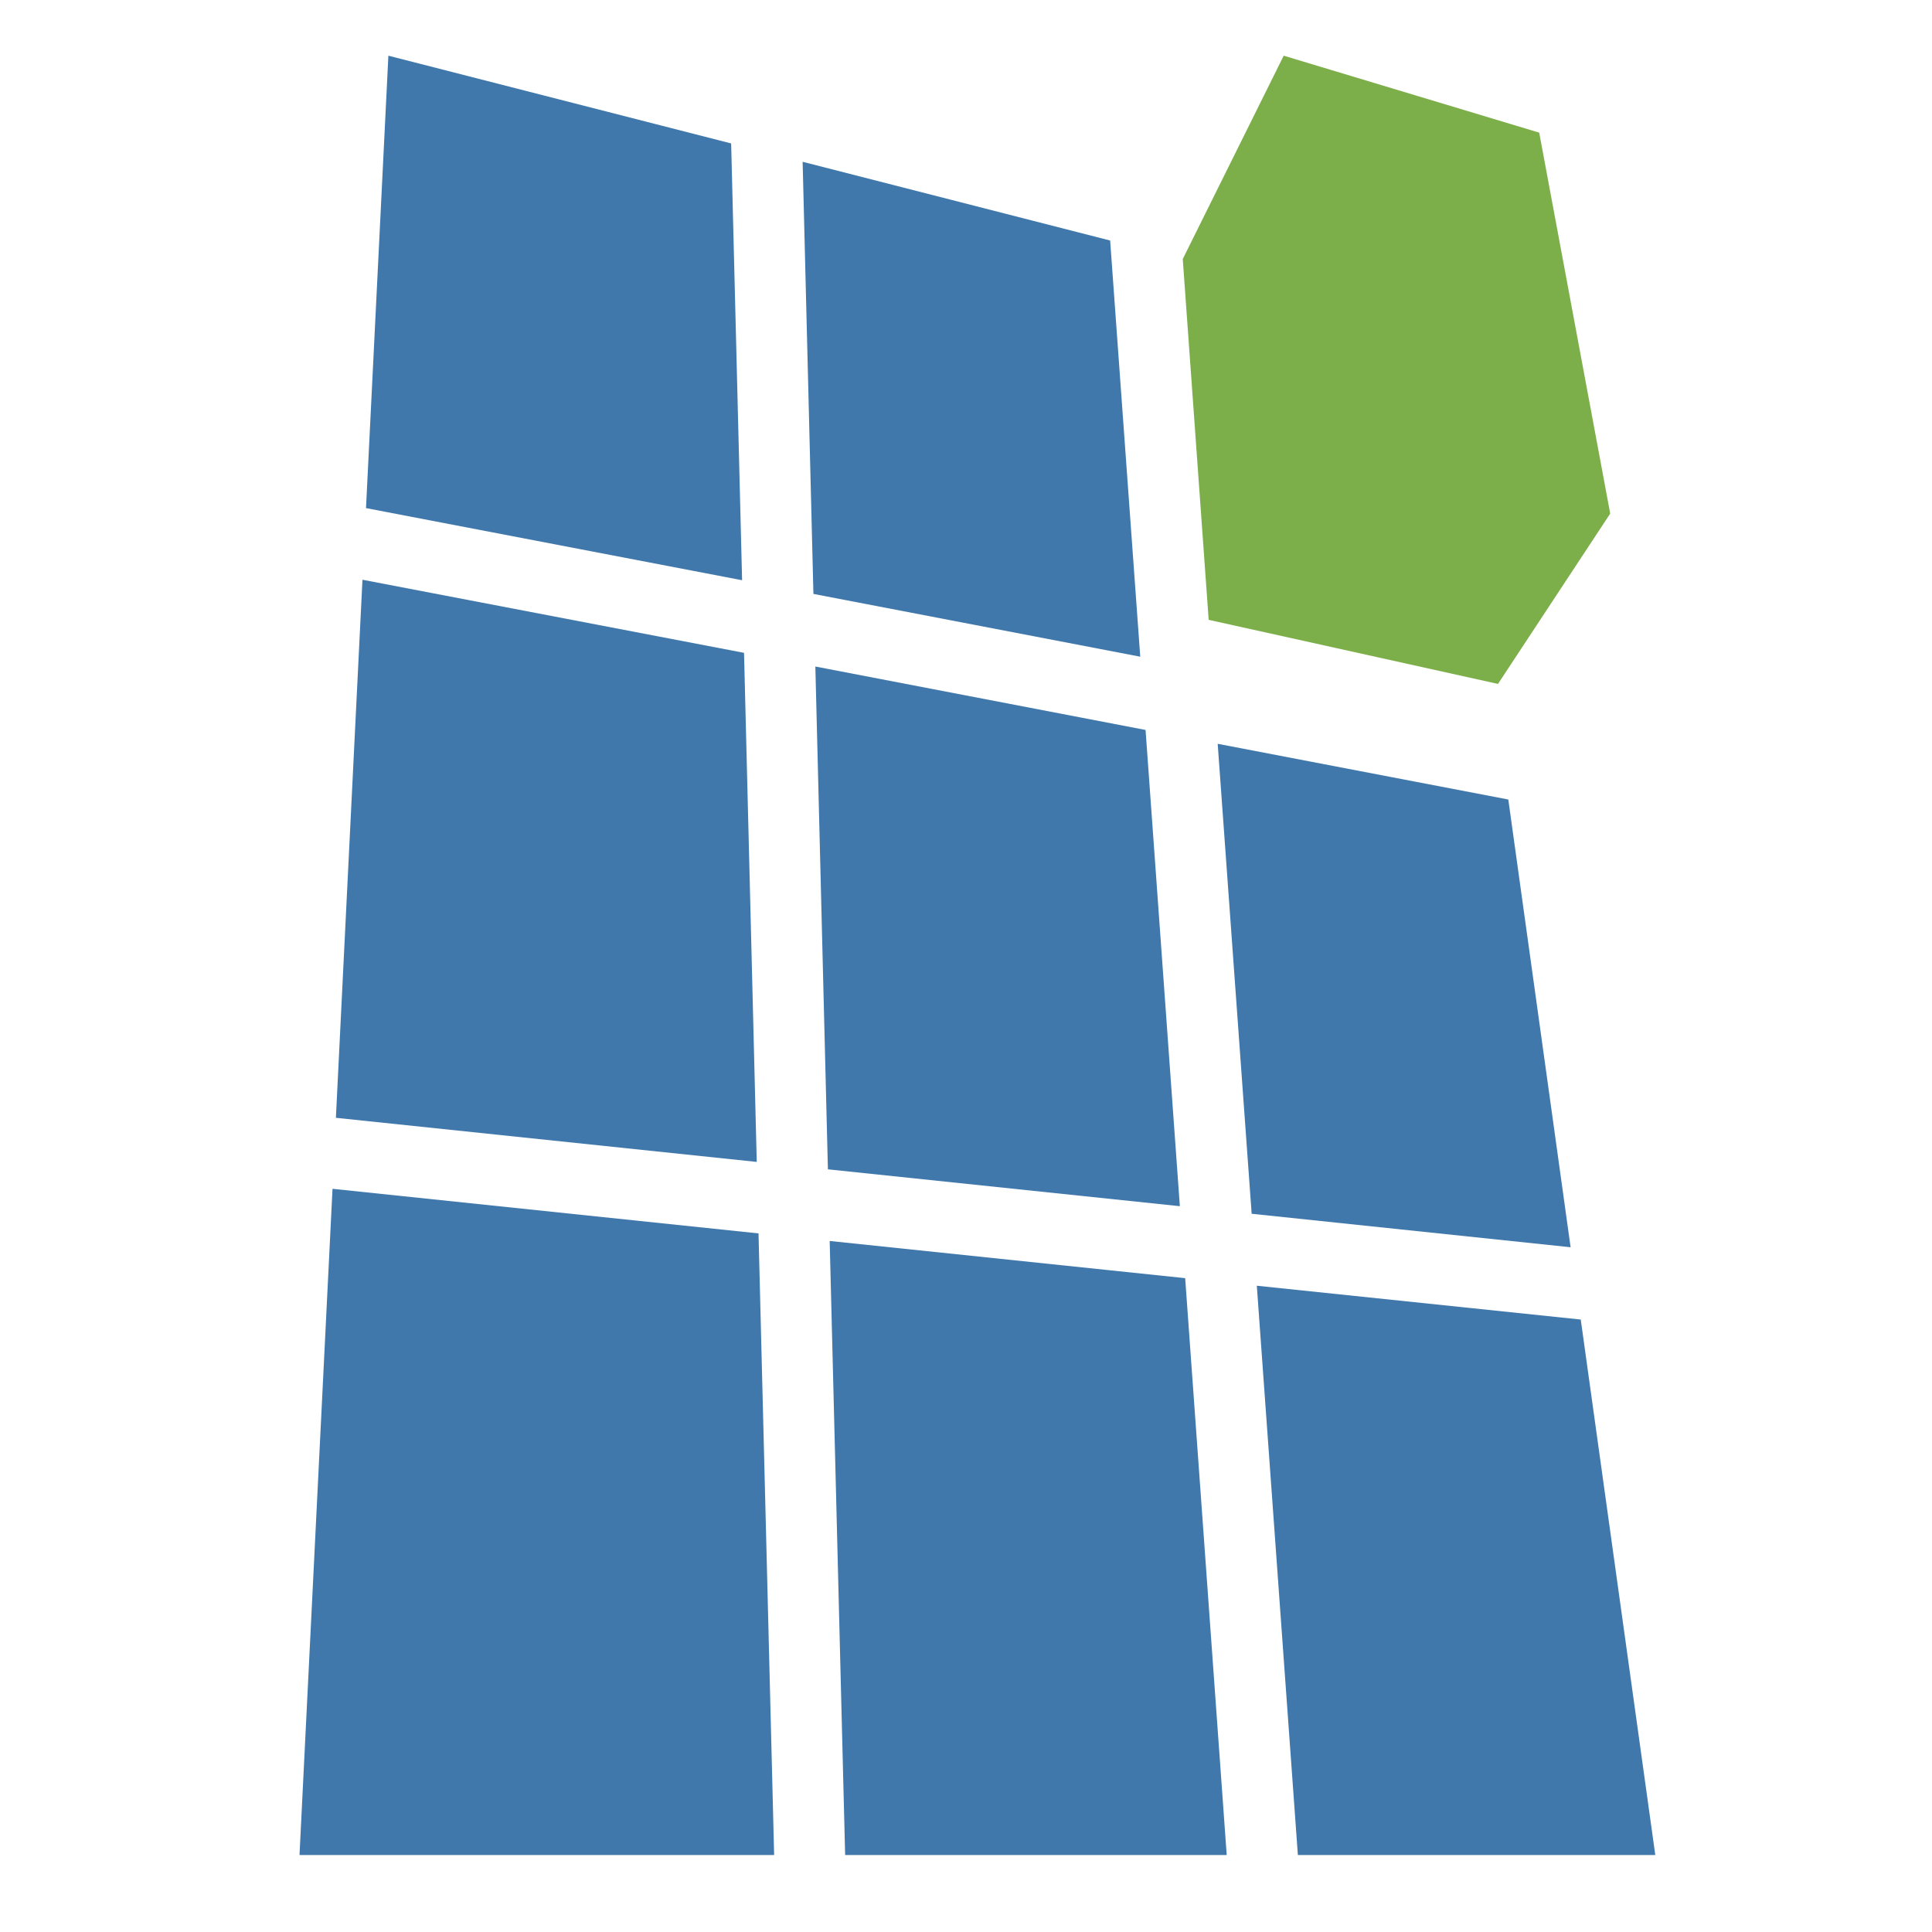
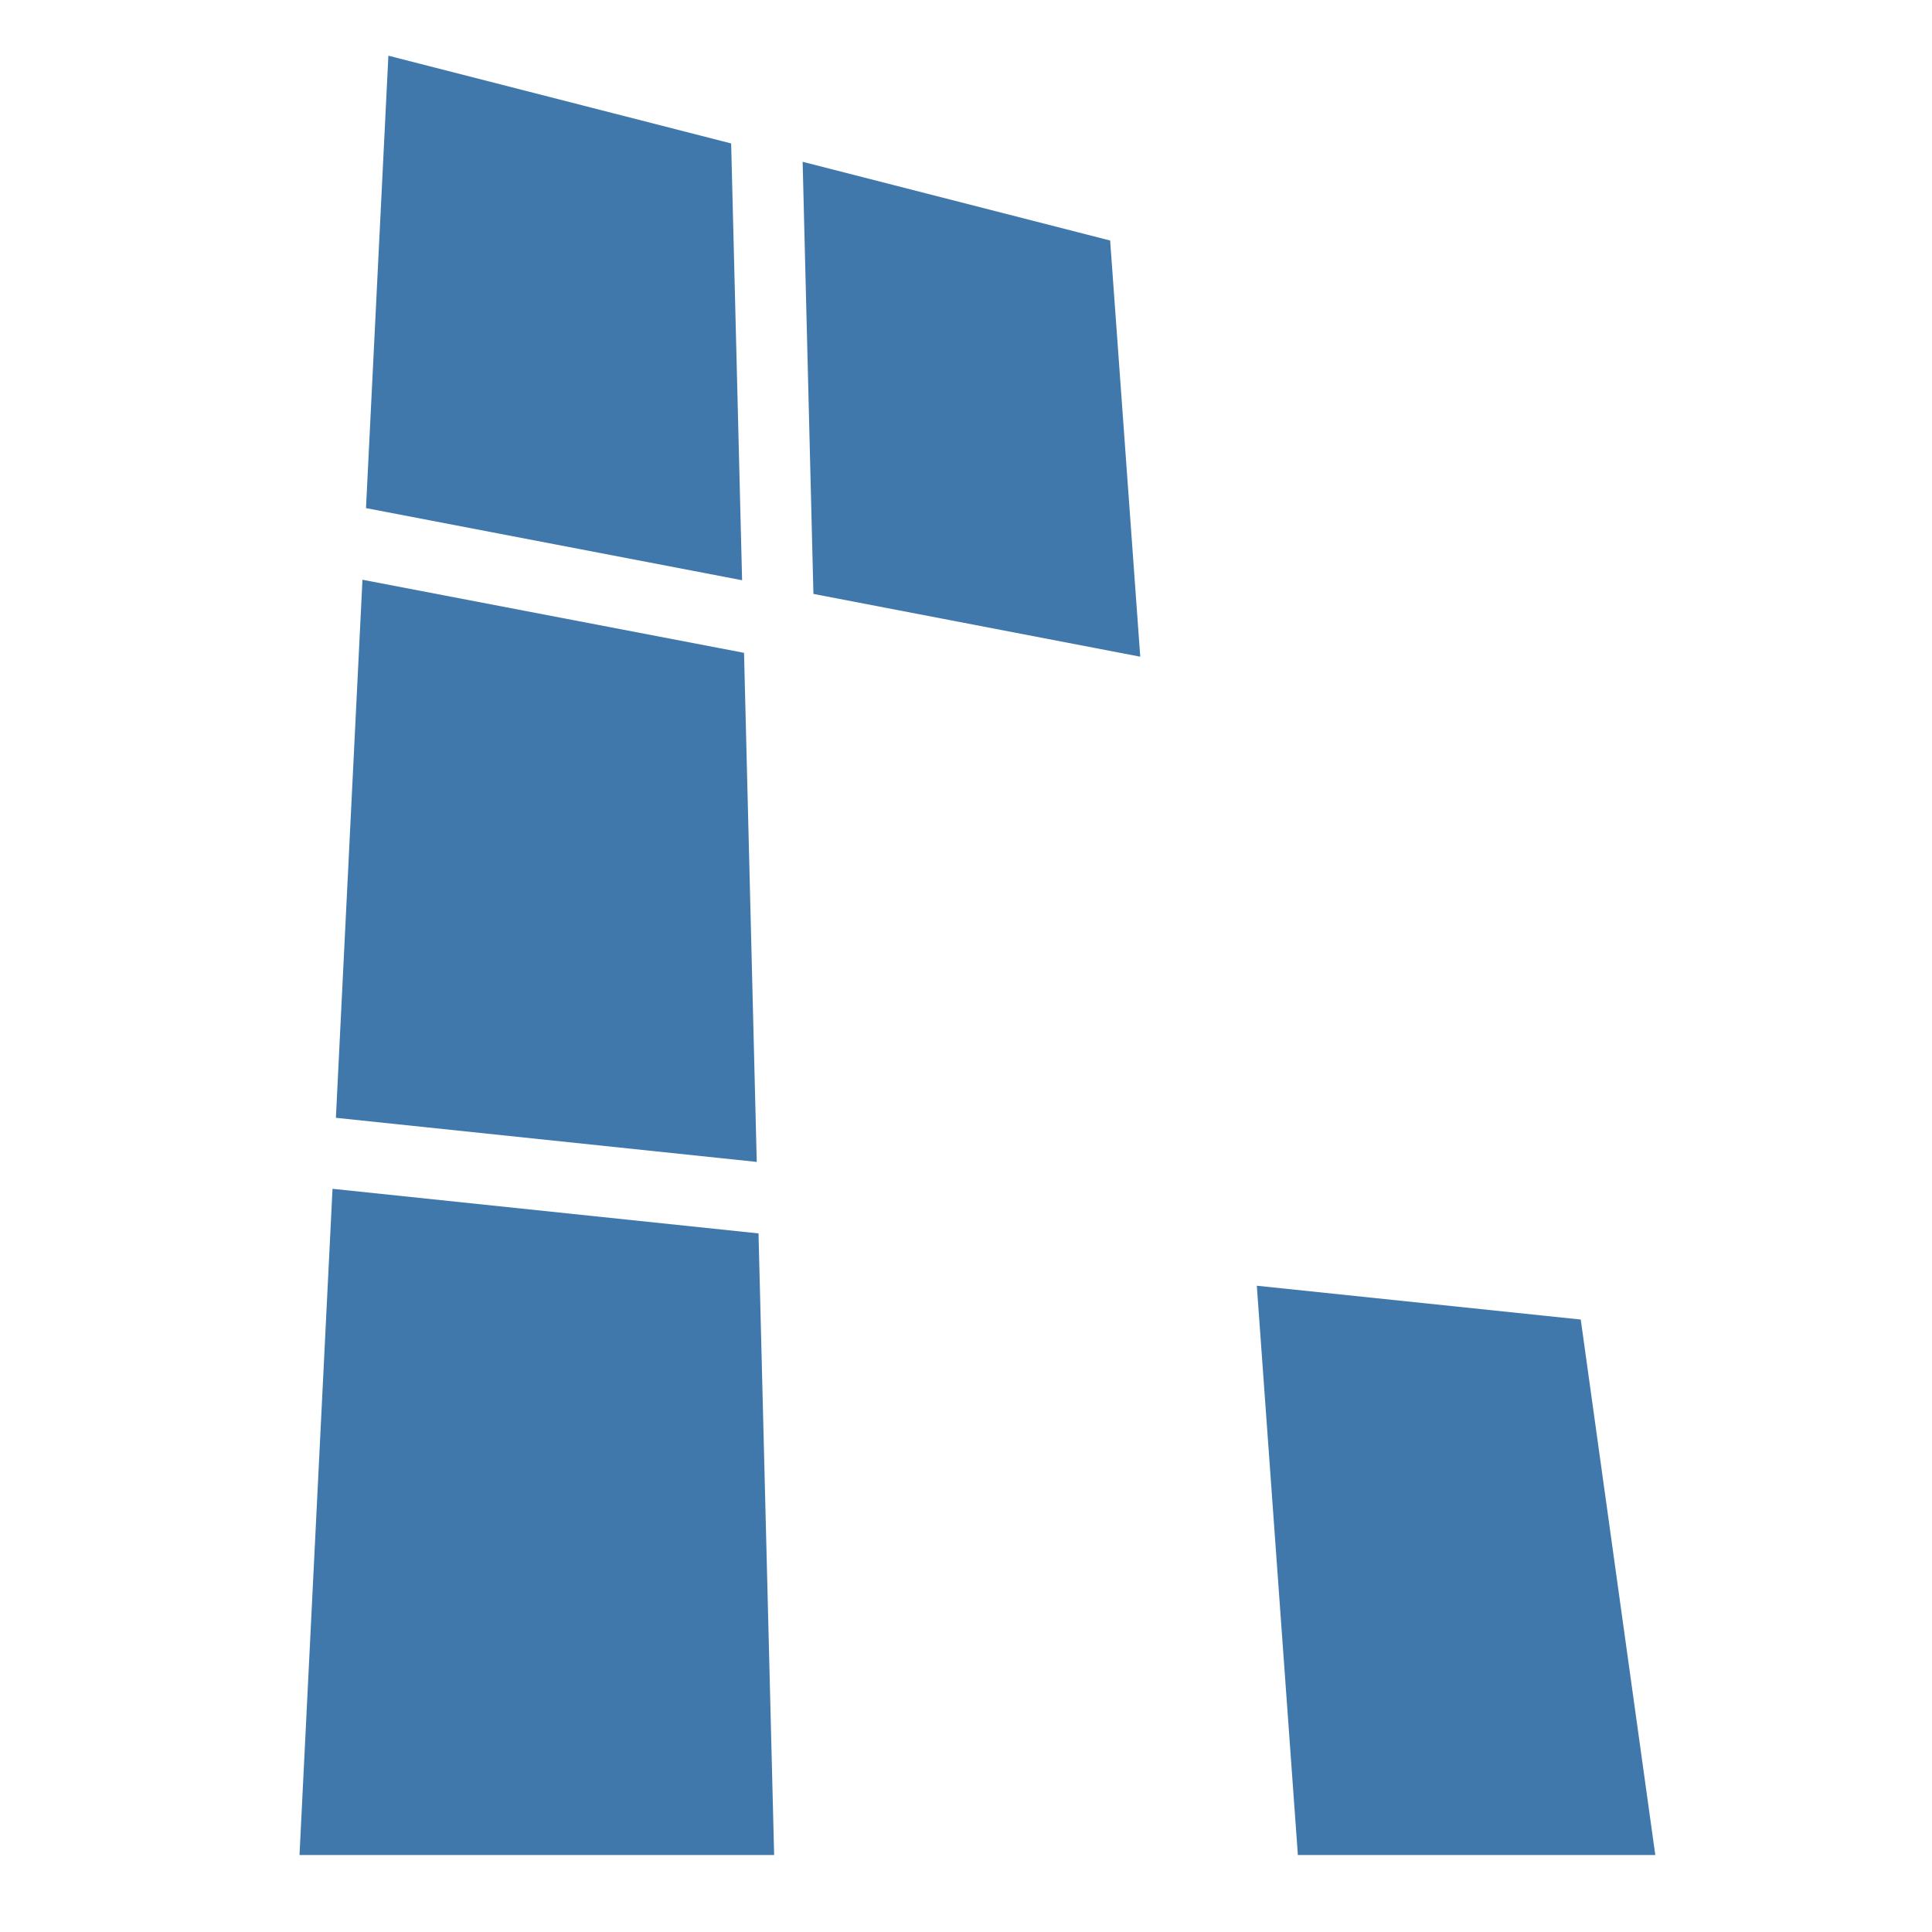
<svg xmlns="http://www.w3.org/2000/svg" version="1.1" id="Layer_1" x="0px" y="0px" viewBox="0 0 120 120" xml:space="preserve" width="120" height="120">
  <defs id="defs28" />
  <style type="text/css" id="style1">
	.st0{fill:#4078AB;}
	.st1{fill:#7CAE4A;}
	.st2{fill:#282828;}
</style>
  <g id="g28" transform="translate(-148.09,-365.46)">
    <g id="g8" transform="translate(18.603,3.459)">
      <polygon class="st0" points="198.44,376.94 179.34,372.05 180.01,398.89 200.31,402.79 " id="polygon1" />
-       <polygon class="st0" points="181.98,477.22 205.68,477.22 203.1,441.39 181.02,439.08 " id="polygon2" />
-       <polygon class="st0" points="200.64,407.34 180.13,403.4 180.91,434.63 202.77,436.92 " id="polygon3" />
      <polygon class="st0" points="150.35,431.43 176.49,434.17 175.7,402.55 152,398.01 " id="polygon4" />
-       <polygon class="st0" points="207.23,437.39 227.04,439.47 223.17,411.66 205.12,408.2 " id="polygon5" />
      <polygon class="st0" points="232.3,477.22 227.67,443.96 207.55,441.86 210.1,477.22 " id="polygon6" />
      <polygon class="st0" points="148.09,477.22 177.57,477.22 176.6,438.61 150.14,435.84 " id="polygon7" />
      <polygon class="st0" points="153.61,365.46 152.22,393.56 175.58,398.04 174.9,370.91 " id="polygon8" />
    </g>
-     <polygon class="st1" points="204.56,400.5 222.53,404.48 229.5,393.9 225.09,370.24 209.22,365.46 202.95,378.09 " id="polygon9" transform="translate(18.603,3.459)" />
  </g>
</svg>